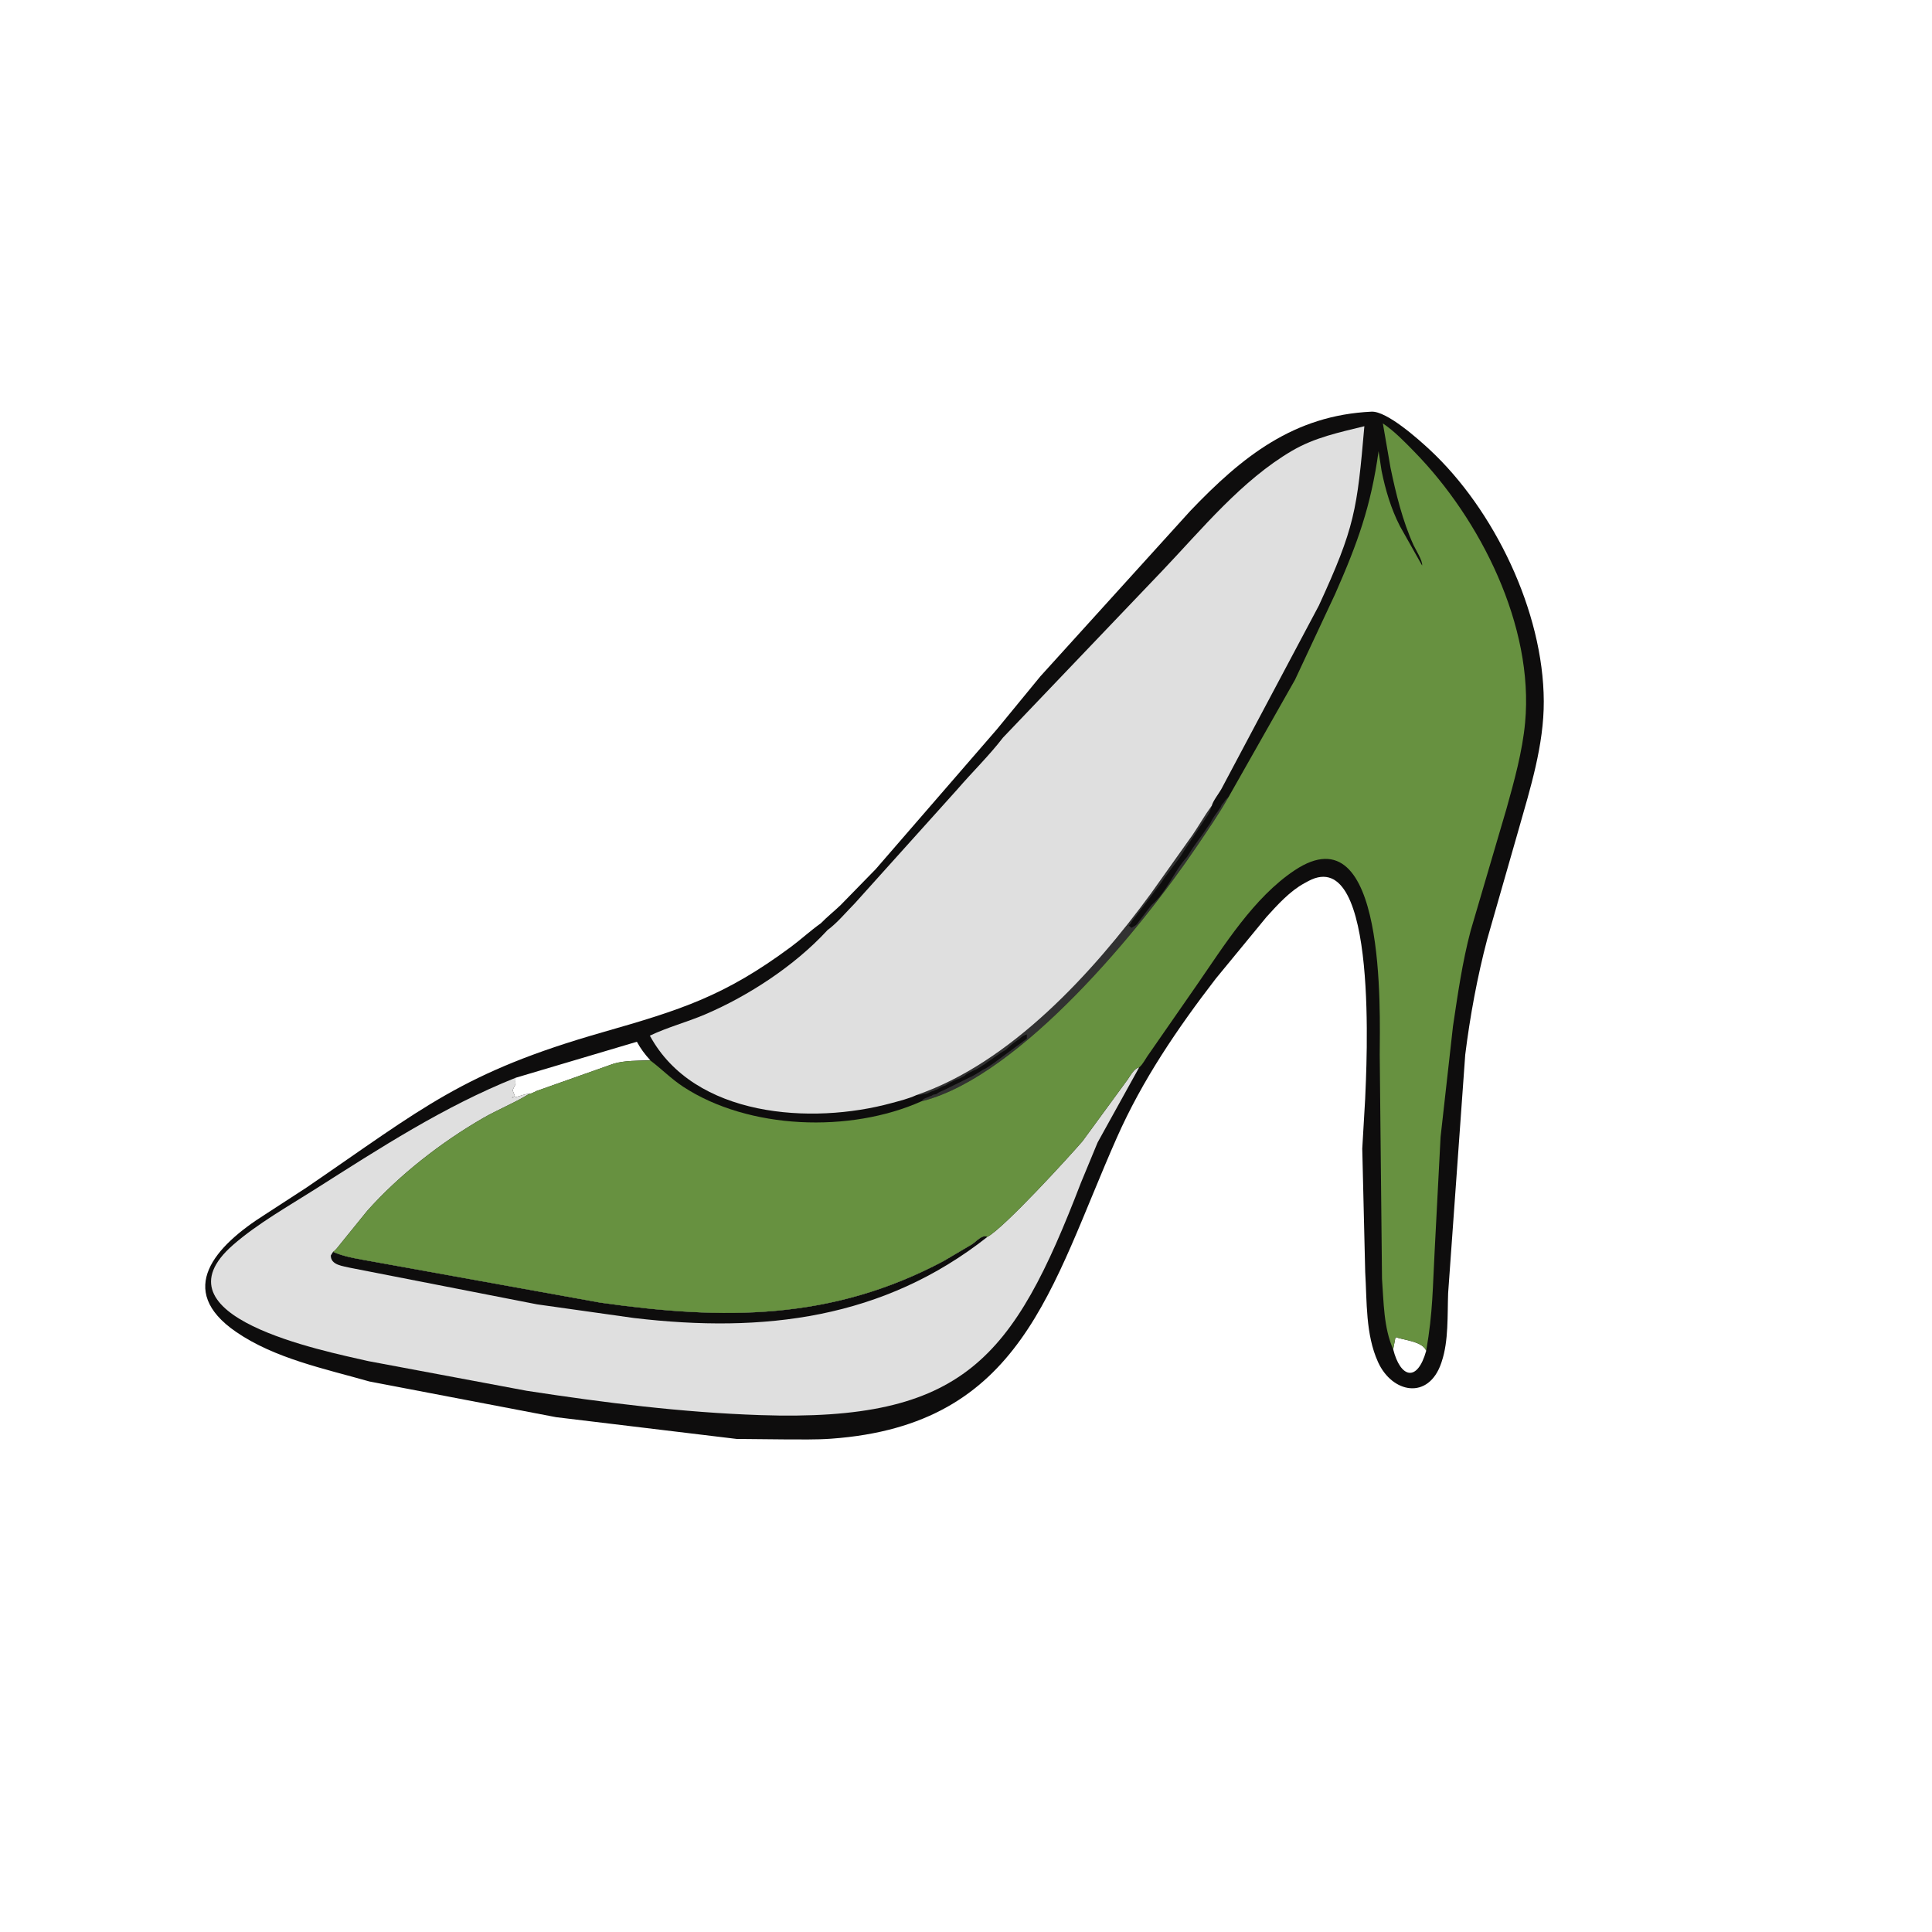
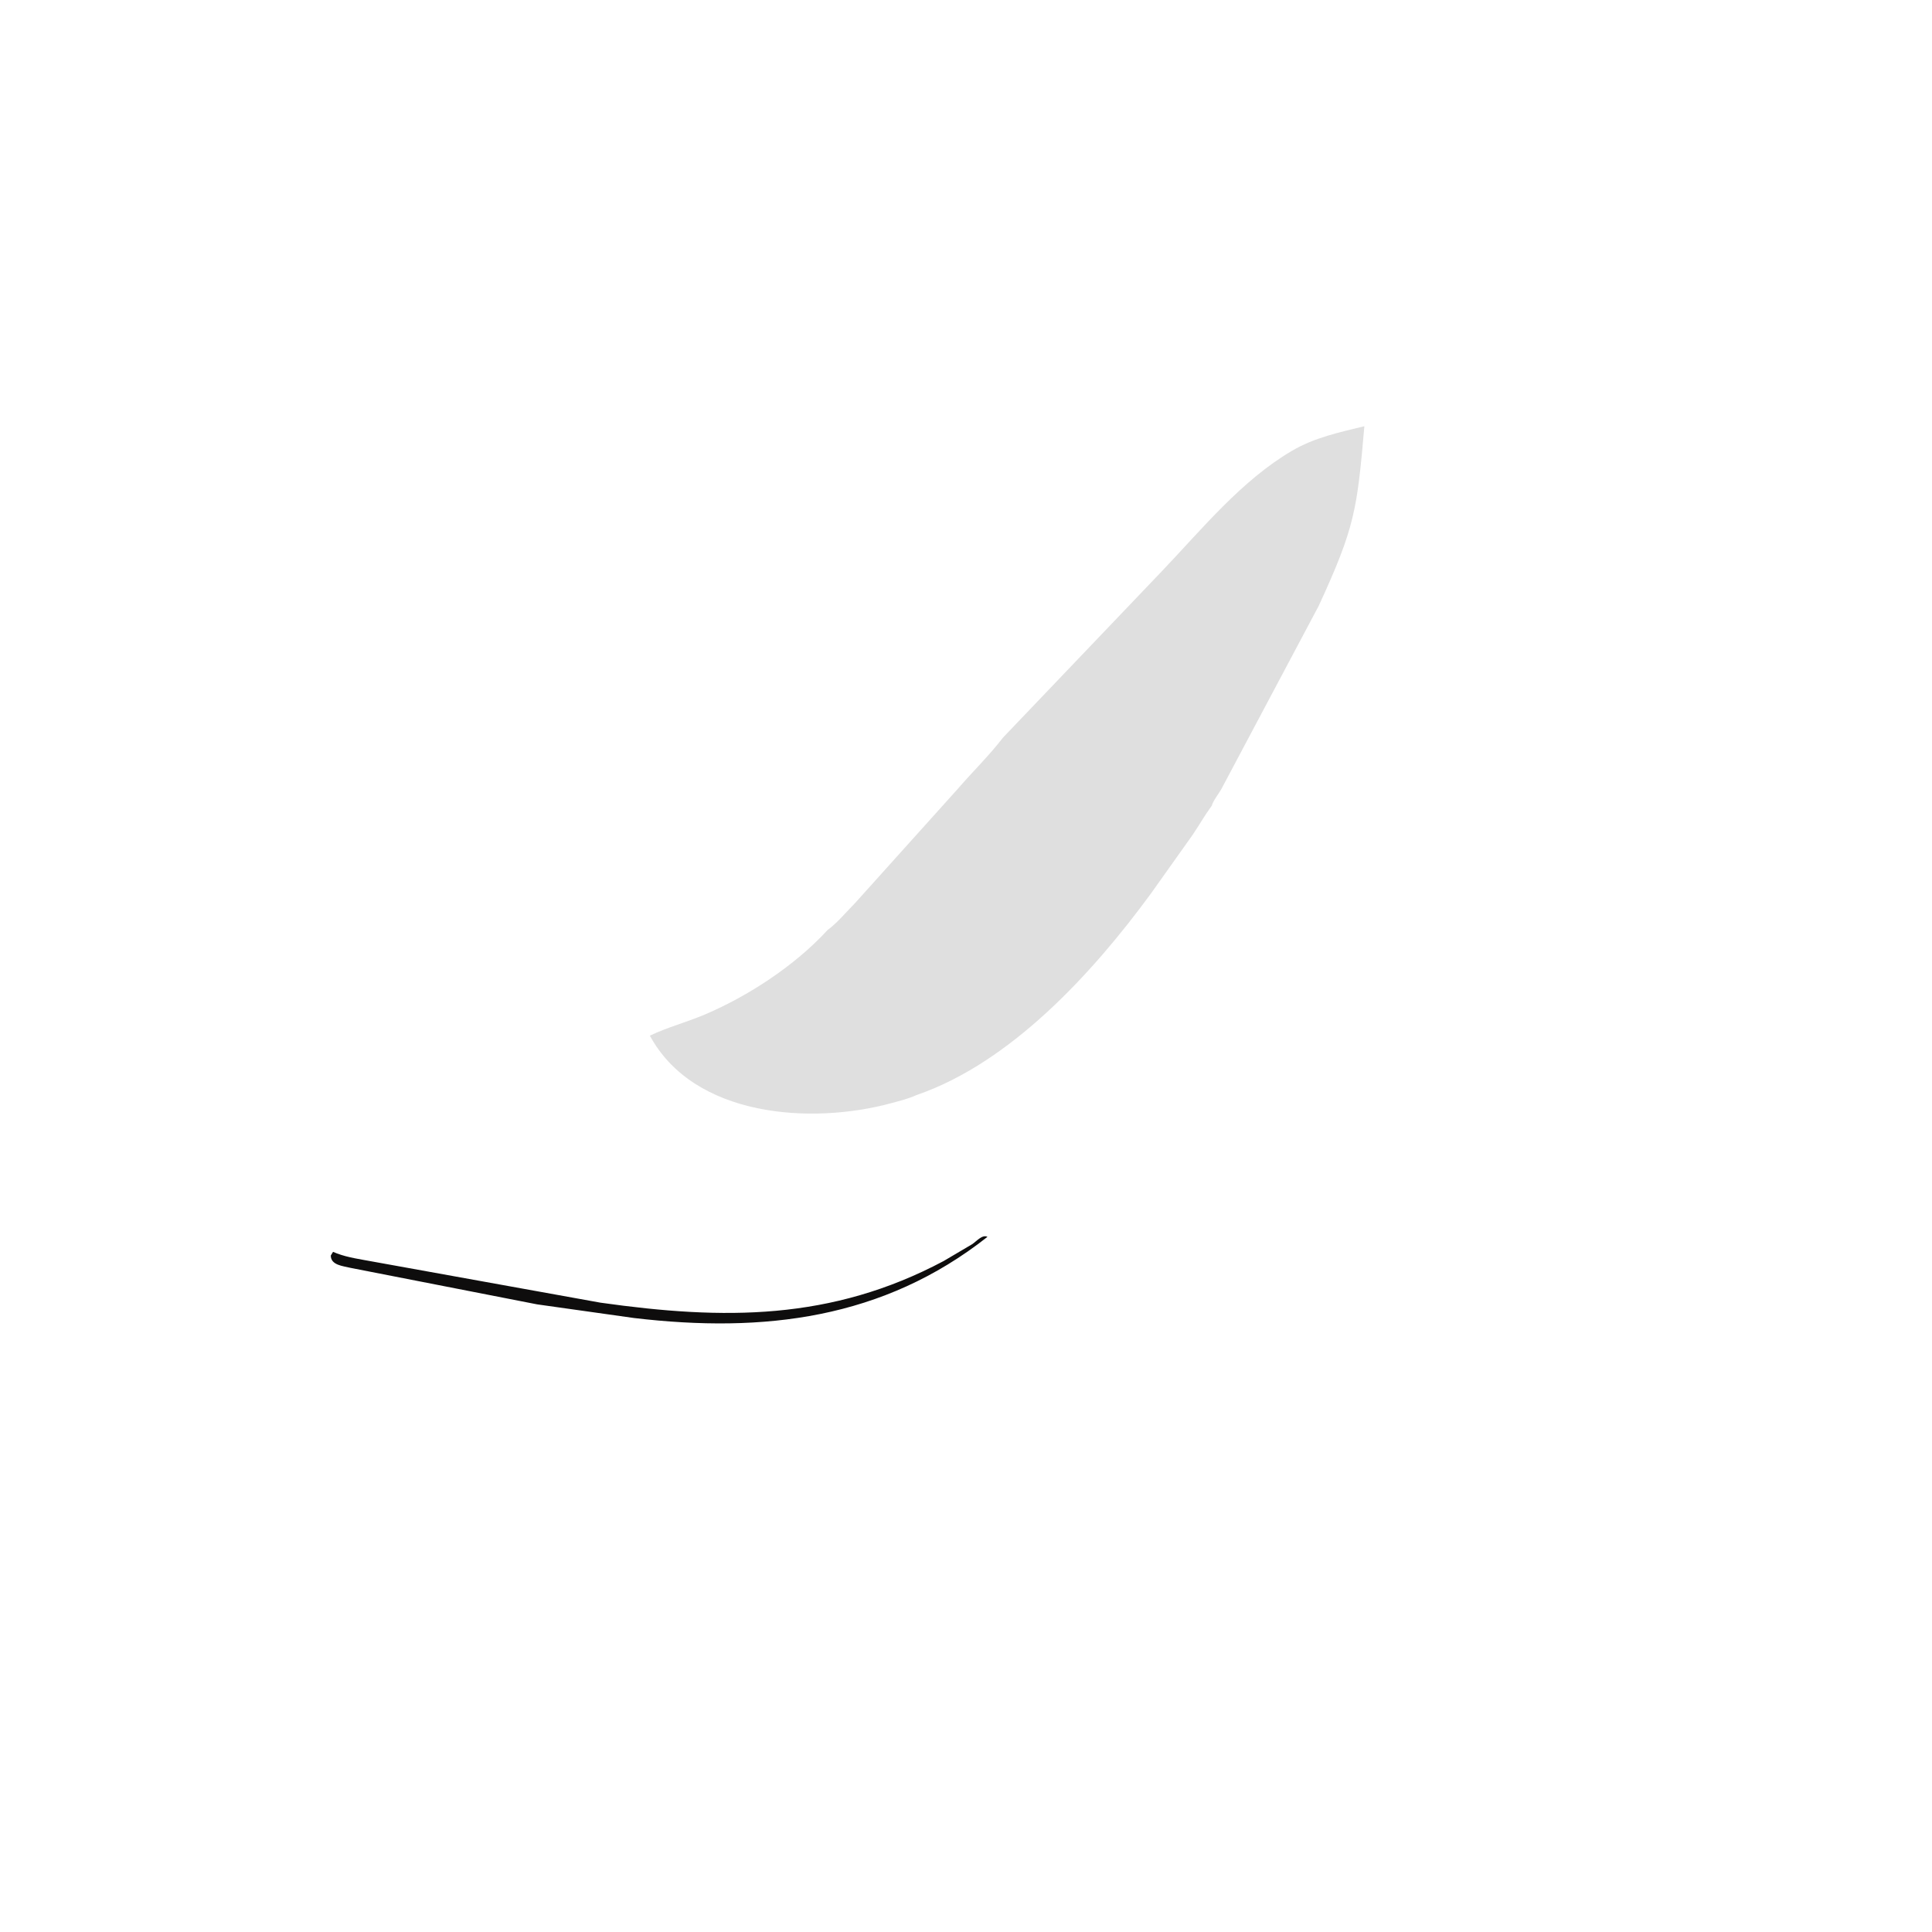
<svg xmlns="http://www.w3.org/2000/svg" version="1.1" style="display: block;" viewBox="0 0 2048 2048" width="640" height="640">
-   <path transform="translate(0,0)" fill="rgb(14,13,13)" d="M 1056.66 773.196 L 1102.85 716.938 L 1261.83 541.494 C 1316.6 484.165 1371.46 440.17 1453.89 436.381 C 1470.11 435.636 1503.53 465.528 1515.41 476.573 C 1583.81 540.107 1636.07 647.997 1636.47 743.32 C 1636.67 789.633 1622.31 835.356 1609.74 879.565 L 1576.51 995.598 C 1565.98 1035.59 1558.33 1076.97 1553.21 1118 L 1535.08 1370.87 C 1534.22 1393.9 1535.68 1421.26 1528.33 1443.19 L 1527.8 1444.83 C 1514.3 1484.42 1475.73 1476.83 1460.77 1443.84 C 1447.45 1414.49 1449.08 1379.92 1447.17 1348.41 L 1444.05 1217.63 L 1447.13 1164.88 C 1448.3 1134.3 1462.24 893.748 1386.93 933.949 L 1382.58 936.324 C 1367.37 944.586 1354.1 959.247 1342.59 971.963 L 1288.7 1037.49 C 1248.08 1090.31 1211.09 1144.6 1183.98 1205.78 C 1113.52 1364.81 1083.91 1510.55 880.972 1525.09 C 864.868 1526.25 848.426 1525.81 832.278 1525.83 L 780.853 1525.33 L 589.5 1502.27 L 391.569 1464.42 C 344.334 1450.96 291.294 1440.1 250.189 1411.82 C 185.565 1367.36 228.242 1320.81 280.573 1287.67 L 324.925 1258.84 C 448.986 1174.11 489.858 1136.84 638.938 1094.19 C 721.486 1070.57 767.871 1056.08 838.347 1003.8 C 849.138 995.79 859.258 986.405 870.151 978.711 C 876.617 972.001 884.174 966.05 890.936 959.575 L 928.264 921.362 L 1056.66 773.196 z M 546.523 1142.51 C 545.485 1156.65 549.188 1141.94 543.403 1155.75 L 545.75 1161.75 L 542.5 1163.68 L 546.978 1162.86 C 551.784 1161.94 555.663 1159.58 560.954 1159.56 C 563.308 1159.43 566.65 1157.39 568.863 1156.45 L 650.123 1127.69 C 662.24 1123.95 676.681 1124.55 689.279 1123.8 C 683.56 1117.64 679.144 1111.69 675.119 1104.3 L 546.523 1142.51 z M 1476.83 1430.31 C 1484.46 1460.53 1502.3 1465.9 1511.84 1431.89 L 1511.55 1431.13 C 1506.81 1421.8 1488.52 1420.64 1479.29 1417.4 L 1476.83 1430.31 z" />
-   <path transform="translate(0,0)" fill="rgb(50,50,50)" d="M 1284.55 854.081 C 1283.67 857.268 1282.45 860.455 1280.74 863.297 L 1257 899 C 1254.33 902.796 1251.67 907.994 1248.84 911.325 L 1234.25 930.703 C 1230.29 937.299 1225.04 943.123 1220.62 949.453 L 1199.75 976.75 C 1198.02 979.724 1200.16 977.401 1197.7 979.859 L 1196.5 981 C 1197.52 982.073 1198.22 982.657 1199.49 983.5 L 1202.01 982.005 C 1205.44 980.466 1207 976.687 1209.48 973.891 L 1220.51 959.5 C 1237.16 945.205 1243.98 924.176 1258.11 908.609 L 1260.51 905 C 1266 895.675 1273.48 886.929 1279.39 877.641 L 1283 872.5 C 1284.73 868.533 1287.99 863.996 1290.68 860.406 L 1294 855.5 C 1294.77 854.002 1294.69 853.321 1295.91 852.04 L 1296.91 851 C 1298.63 848.582 1299.21 847.294 1301.61 845.416 L 1302.34 844.855 C 1292.1 863.012 1280.17 880.185 1268.5 897.451 C 1209.5 984.819 1081.89 1140.06 978.501 1167.01 L 976.663 1167.47 C 977.978 1165.93 978.792 1165.02 980.7 1164.2 L 986.005 1162.01 C 988.337 1161.12 986.775 1162.02 989.093 1160.48 L 992.505 1159.75 C 995.013 1157.84 998.519 1156.36 1001.44 1155.15 L 1028.01 1142.01 C 1029.82 1141.28 1031.31 1140.47 1033 1139.51 L 1042.01 1134.01 C 1045.92 1132.3 1050.5 1128.94 1054 1126.51 L 1088.5 1101 L 1088.51 1096.5 L 1084.75 1097.99 C 1083.22 1099.11 1081.94 1099.98 1080.56 1101.3 L 1077.5 1103.49 C 1074.46 1105.48 1070.58 1108.63 1067.93 1111.2 L 1065.99 1112.99 C 1062.26 1114.99 1056.03 1119.3 1053.63 1121.12 L 1049 1124.49 C 1046.9 1125.77 1047.81 1125.04 1046.42 1126.12 L 1043.99 1127.99 C 1040.96 1129.67 1037.84 1132.23 1034.79 1133.59 L 1031.75 1134.99 C 1028.91 1136.56 1024.87 1138.08 1022.61 1140.34 L 1017.75 1142.99 C 1013.26 1144.24 1008.04 1147.2 1004 1149.49 L 1002.5 1150.49 C 1001.17 1151.16 999.77 1151.34 998.344 1152.1 L 994.75 1153.99 C 992.696 1155.12 993.579 1154.92 991.638 1155.3 L 989.5 1156.49 C 986.095 1156.9 984.075 1159.36 981.203 1159.63 L 979.75 1159.75 C 976.75 1160.36 974.567 1160.77 971.441 1160.84 C 1071.31 1126.67 1158.39 1031.29 1219.81 947.497 L 1264.28 884.925 C 1270.98 875.098 1276.86 864.593 1283.86 855.018 L 1284.55 854.081 z" />
-   <path transform="translate(0,0)" fill="rgb(223,223,223)" d="M 1147.49 1209.73 L 1195.55 1144.06 C 1198.52 1139.71 1202.37 1132.4 1207.61 1131.41 L 1163.53 1211.04 L 1145.79 1253.88 C 1074.11 1440.18 1021.92 1507.36 805.764 1500.07 C 722.682 1497.26 640.655 1486.93 558.53 1474.33 L 390.391 1442.84 C 343.04 1431.9 159.216 1396.02 247.241 1319.51 C 273.157 1296.98 304.788 1279.2 333.758 1260.81 C 402.5 1217.19 470.648 1172.8 546.523 1142.51 C 545.485 1156.65 549.188 1141.94 543.403 1155.75 L 545.75 1161.75 L 542.5 1163.68 L 546.978 1162.86 C 551.784 1161.94 555.663 1159.58 560.954 1159.56 L 560.16 1160.06 C 544.908 1169.4 527.613 1176.26 511.965 1185.28 C 467.939 1210.65 422.93 1245.66 389.178 1283.68 L 360.914 1318.55 C 358.748 1321.07 355.791 1325.52 353.029 1327.02 L 357.152 1328.68 C 369.089 1333.21 383.112 1335.03 395.625 1337.41 L 636.519 1380.88 C 767.37 1399.36 881.144 1400.03 1000.23 1336.79 L 1030.39 1318.99 C 1035 1316.04 1041.2 1308.27 1046.76 1311.1 C 1064.89 1301.12 1133.49 1225.99 1147.49 1209.73 z" />
  <path transform="translate(0,0)" fill="rgb(14,13,13)" d="M 353.029 1327.02 L 357.152 1328.68 C 369.089 1333.21 383.112 1335.03 395.625 1337.41 L 636.519 1380.88 C 767.37 1399.36 881.144 1400.03 1000.23 1336.79 L 1030.39 1318.99 C 1035 1316.04 1041.2 1308.27 1046.76 1311.1 C 936.399 1398.12 809.765 1413.41 672.137 1397.16 L 569.411 1382.68 L 371.672 1344.01 C 363.841 1342.07 350.589 1341.19 350.664 1330.91 L 353.029 1327.02 z" />
  <path transform="translate(0,0)" fill="rgb(223,223,223)" d="M 1063.23 781.883 L 1232.32 604.788 C 1274.35 560.628 1316.29 509.052 1369.63 477.833 C 1393.85 463.661 1419.44 458.433 1446.29 451.797 C 1438.55 540.54 1436.24 558.984 1397.97 642.074 L 1294.46 836.856 C 1291.69 841.604 1285.79 849.125 1284.55 854.081 L 1283.86 855.018 C 1276.86 864.593 1270.98 875.098 1264.28 884.925 L 1219.81 947.497 C 1158.39 1031.29 1071.31 1126.67 971.441 1160.84 C 963.275 1164.65 953.695 1166.95 945 1169.33 C 860.618 1192.42 735.842 1184.55 688.881 1097.84 C 707.776 1088.81 728.232 1083.52 747.498 1075.29 C 793.41 1055.69 842.023 1023.9 876.365 986.834 L 877.183 985.935 C 887.462 978.431 897.306 966.48 906.373 957.325 L 1014.79 836.784 C 1030.6 818.429 1048.55 801.012 1063.23 781.883 z" />
-   <path transform="translate(0,0)" fill="rgb(103,145,64)" d="M 1302.34 844.855 L 1372.75 720.607 L 1415.35 629.587 C 1439.18 575.508 1453.25 536.695 1461.34 478.258 L 1464.52 499.042 C 1468.63 519.352 1474.56 539.365 1484.05 557.851 L 1507.5 599.471 C 1508.29 594.596 1500.58 582.553 1498.49 577.987 C 1486.88 552.657 1479.66 523.092 1474.04 496 L 1465.89 448.829 C 1478.15 457.06 1489.19 468.554 1499.48 479.094 C 1569.3 550.602 1626.19 663.597 1616.68 766.02 C 1613.86 796.461 1605.09 828.154 1596.88 857.513 L 1558.97 986.5 C 1550.2 1019.46 1545.25 1054.19 1540.22 1087.88 L 1527.07 1205.29 L 1520.9 1324 C 1518.61 1365.53 1519.05 1390.25 1511.84 1431.89 L 1511.55 1431.13 C 1506.81 1421.8 1488.52 1420.64 1479.29 1417.4 L 1476.83 1430.31 C 1466.65 1407.43 1466.8 1380.01 1464.98 1355.5 L 1462.56 1118.08 C 1462.66 1074.26 1470.18 857.282 1372.26 922.634 C 1328.99 951.511 1297.76 1002.12 1268.66 1044.18 L 1216.23 1119.69 C 1213.83 1123.28 1211.49 1127.76 1208.4 1130.74 L 1207.61 1131.41 C 1202.37 1132.4 1198.52 1139.71 1195.55 1144.06 L 1147.49 1209.73 C 1133.49 1225.99 1064.89 1301.12 1046.76 1311.1 C 1041.2 1308.27 1035 1316.04 1030.39 1318.99 L 1000.23 1336.79 C 881.144 1400.03 767.37 1399.36 636.519 1380.88 L 395.625 1337.41 C 383.112 1335.03 369.089 1333.21 357.152 1328.68 L 353.029 1327.02 C 355.791 1325.52 358.748 1321.07 360.914 1318.55 L 389.178 1283.68 C 422.93 1245.66 467.939 1210.65 511.965 1185.28 C 527.613 1176.26 544.908 1169.4 560.16 1160.06 L 560.954 1159.56 C 563.308 1159.43 566.65 1157.39 568.863 1156.45 L 650.123 1127.69 C 662.24 1123.95 676.681 1124.55 689.279 1124.07 C 701.26 1133.05 711.586 1143.73 724.347 1152.07 C 793.825 1197.5 901.226 1201.14 976.663 1167.47 L 978.501 1167.01 C 1081.89 1140.06 1209.5 984.819 1268.5 897.451 C 1280.17 880.185 1292.1 863.012 1302.34 844.855 z" />
</svg>